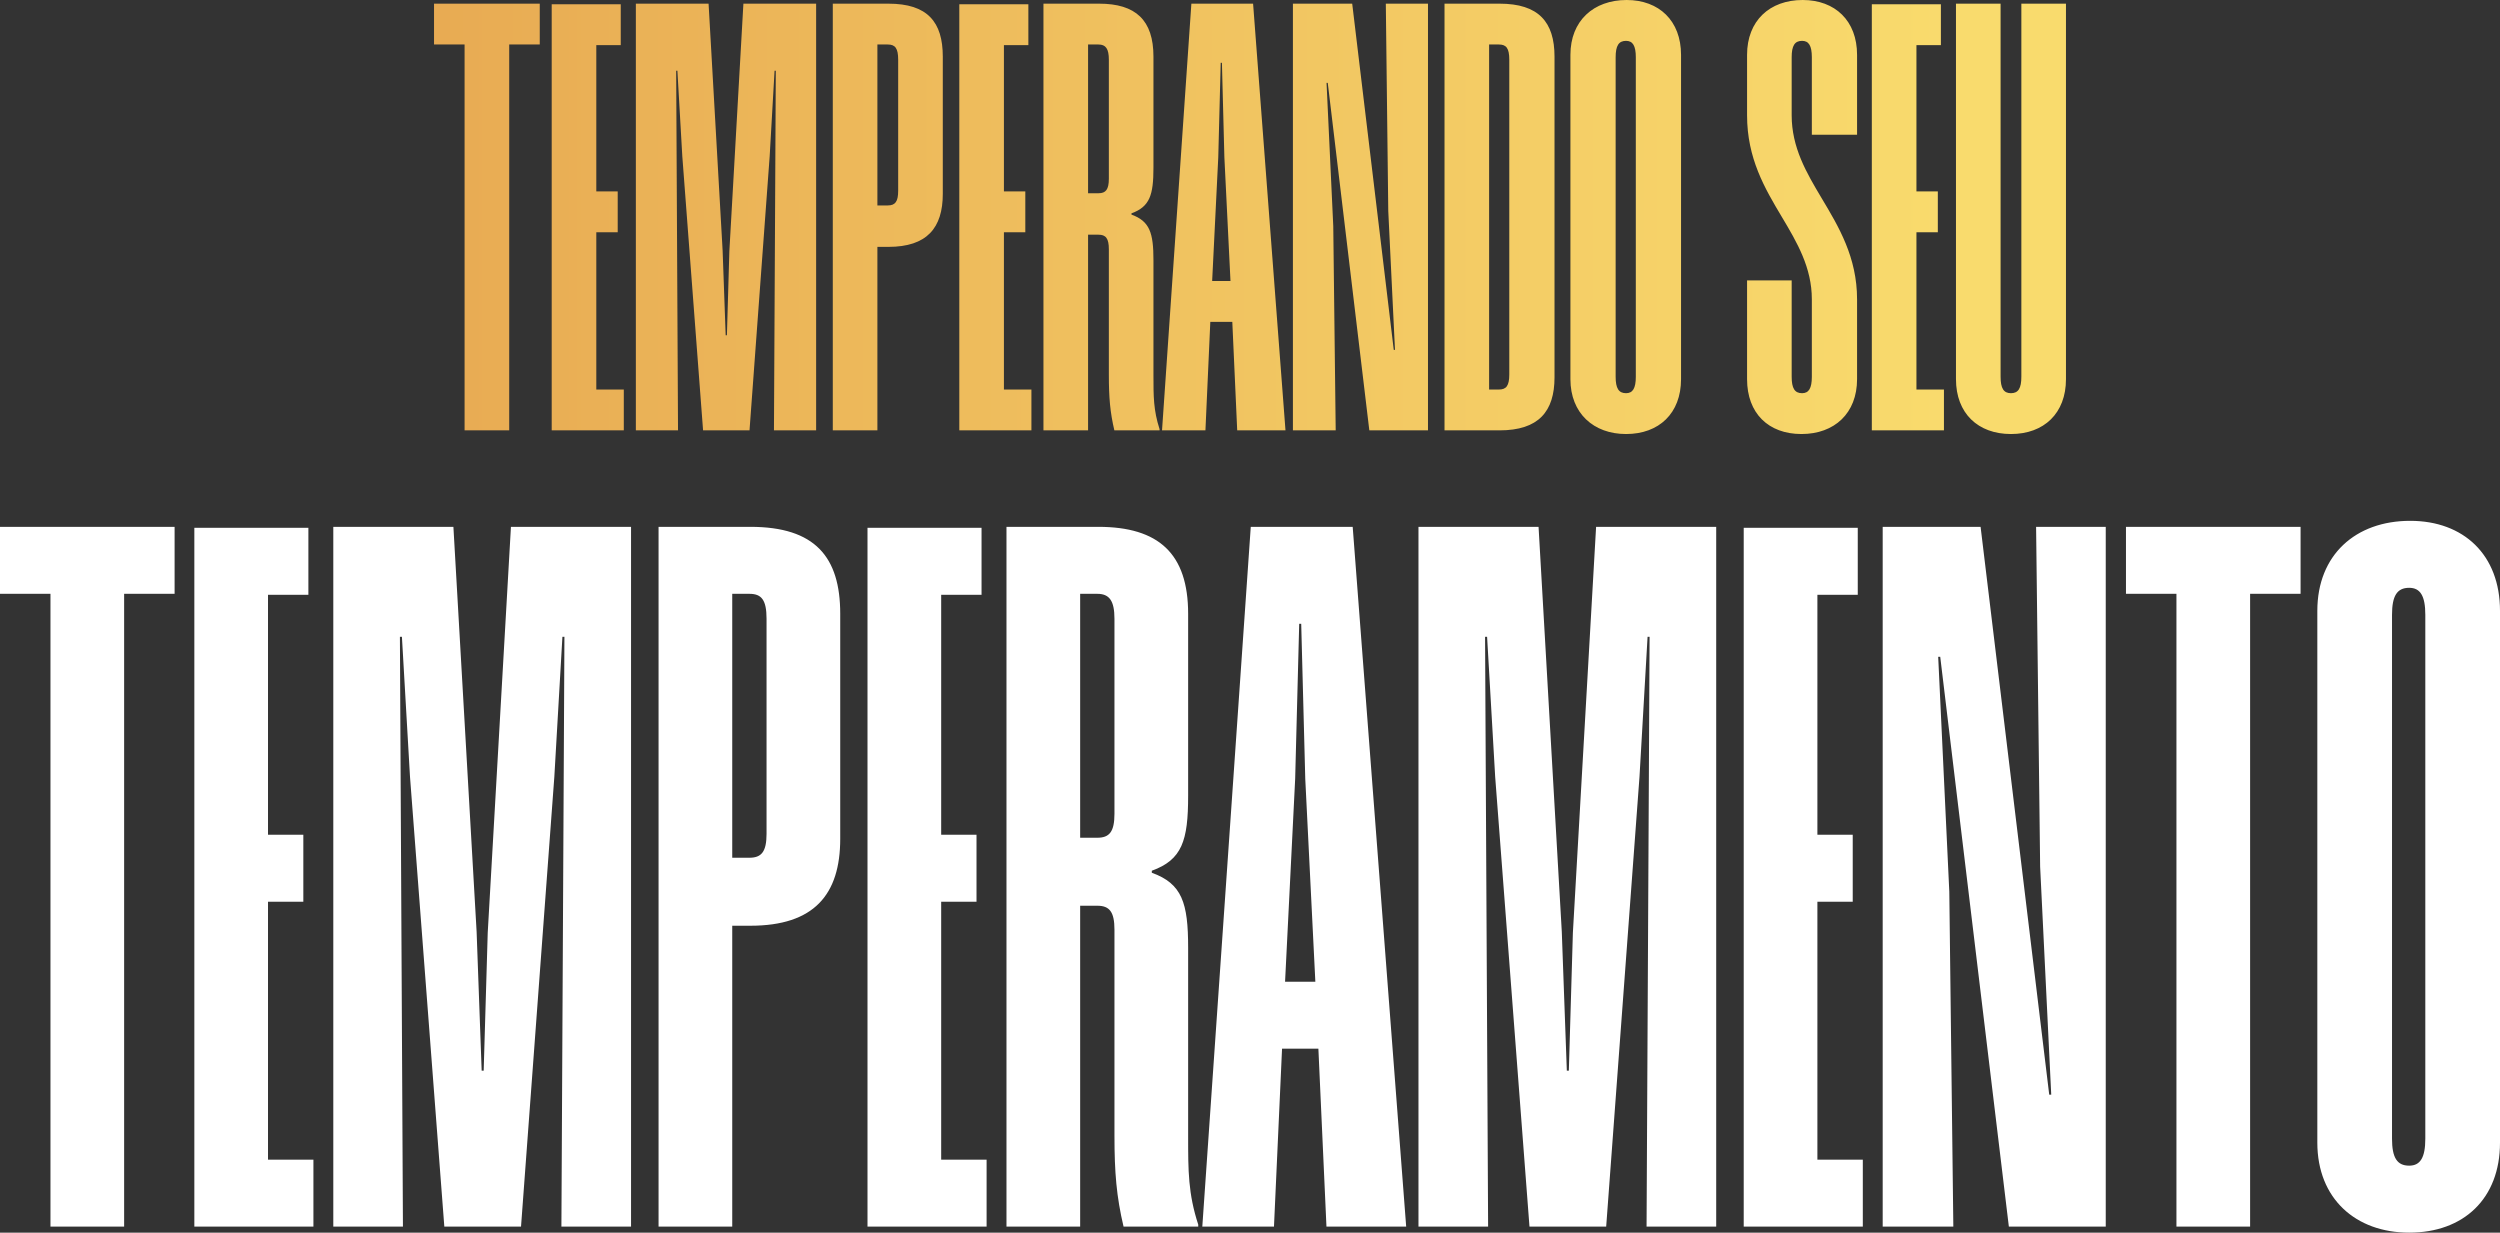
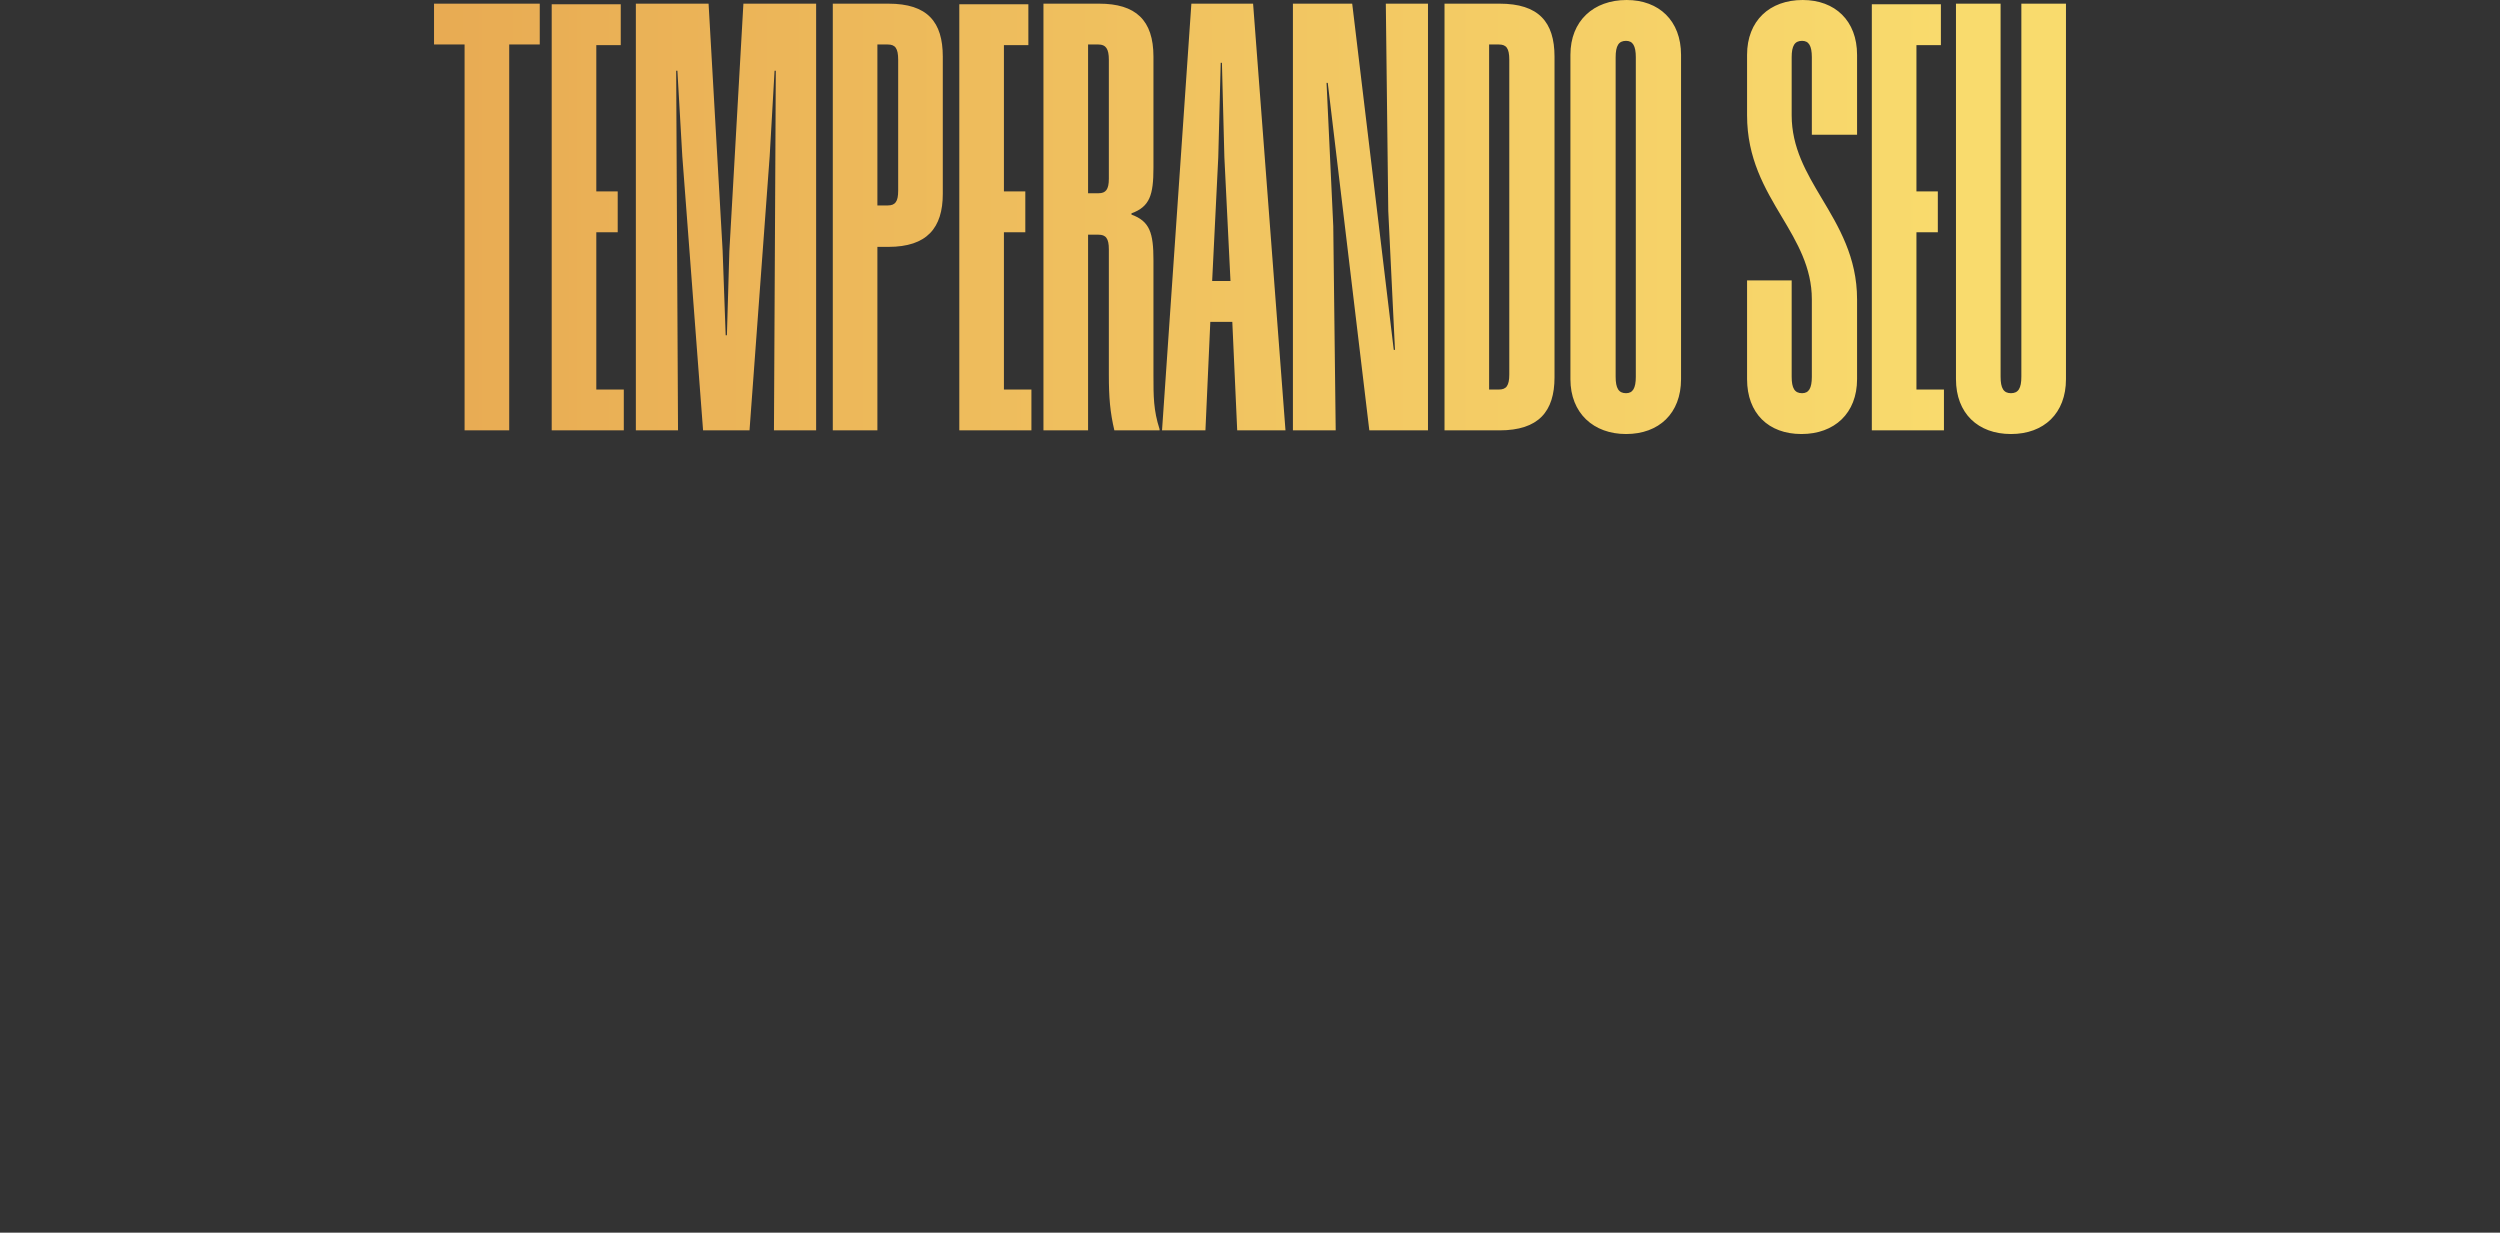
<svg xmlns="http://www.w3.org/2000/svg" width="144" height="71" viewBox="0 0 144 71" fill="none">
  <rect x="0" y="0" width="144" height="71" fill="#333333" stroke="none" />
  <path d="M31.09 0.211V2.563H29.33V24.789H26.76V2.563H25V0.211H31.09ZM35.755 0.246V2.598H34.347V11.025H35.58V13.378H34.347V22.437H35.931V24.789H31.778V0.246H35.755ZM47.009 0.211V24.789H44.58L44.686 4.073H44.615L44.334 8.989L43.172 24.789H40.497L39.3 8.989L39.018 4.073H38.948L39.054 24.789H36.625V0.211H40.814L41.623 14.431L41.799 19.312H41.87L42.011 14.466L42.82 0.211H47.009ZM54.305 3.265V11.166C54.305 13.132 53.39 14.22 51.172 14.22H50.538V24.789H47.969V0.211H51.172C53.425 0.211 54.305 1.264 54.305 3.265ZM51.735 3.441C51.735 2.774 51.559 2.563 51.137 2.563H50.538V11.833H51.137C51.559 11.833 51.735 11.622 51.735 10.99V3.441ZM59.234 0.246V2.598H57.826V11.025H59.058V13.378H57.826V22.437H59.41V24.789H55.256V0.246H59.234ZM63.87 14.361C63.87 13.729 63.694 13.518 63.272 13.518H62.673V24.789H60.103V0.211H63.307C65.419 0.211 66.439 1.159 66.439 3.265V9.656C66.439 11.236 66.228 11.903 65.172 12.289V12.36C66.228 12.746 66.439 13.413 66.439 14.993V21.629C66.439 22.823 66.439 23.631 66.791 24.719V24.789H64.187C63.94 23.736 63.87 22.893 63.87 21.594V14.361ZM63.87 3.441C63.87 2.809 63.694 2.563 63.272 2.563H62.673V11.131H63.272C63.694 11.131 63.87 10.92 63.87 10.288V3.441ZM72.178 0.211L74.044 24.789H71.263L70.981 18.539H69.714L69.433 24.789H66.933L68.623 0.211H72.178ZM69.82 16.187H70.876L70.524 9.059L70.383 3.617H70.313L70.172 9.059L69.82 16.187ZM82.252 0.211V24.789H78.873L76.479 4.775H76.409L76.796 13.027L76.936 24.789H74.472V0.211H77.887L80.281 20.154H80.351L79.964 12.149L79.823 0.211H82.252ZM89.54 3.265V21.735C89.54 23.701 88.625 24.789 86.372 24.789H83.204V0.211H86.372C88.625 0.211 89.54 1.264 89.54 3.265ZM86.935 3.441C86.935 2.774 86.759 2.563 86.337 2.563H85.773V22.437H86.337C86.759 22.437 86.935 22.226 86.935 21.559V3.441ZM96.828 3.16V21.84C96.828 23.806 95.56 25 93.66 25C91.794 25 90.456 23.806 90.456 21.84V3.16C90.456 1.194 91.794 0 93.695 0C95.56 0 96.828 1.194 96.828 3.16ZM94.223 3.301C94.223 2.633 94.047 2.353 93.66 2.353C93.237 2.353 93.061 2.633 93.061 3.301V21.699C93.061 22.367 93.237 22.648 93.66 22.648C94.047 22.648 94.223 22.367 94.223 21.699V3.301ZM106.967 17.24V21.84C106.967 23.806 105.664 25 103.764 25C101.863 25 100.631 23.806 100.631 21.84V16.152H103.2V21.699C103.2 22.367 103.376 22.648 103.799 22.648C104.186 22.648 104.362 22.367 104.362 21.699V17.24C104.362 15.414 103.517 13.975 102.637 12.5C101.652 10.85 100.631 9.129 100.631 6.636V3.16C100.631 1.194 101.933 0 103.834 0C105.7 0 106.967 1.194 106.967 3.16V7.76H104.362V3.301C104.362 2.633 104.186 2.353 103.799 2.353C103.376 2.353 103.2 2.633 103.2 3.301V6.636C103.2 8.497 104.045 9.937 104.925 11.412C105.911 13.062 106.967 14.817 106.967 17.24ZM111.795 0.246V2.598H110.387V11.025H111.619V13.378H110.387V22.437H111.971V24.789H107.817V0.246H111.795ZM119 0.211V21.84C119 23.806 117.733 25 115.832 25C113.931 25 112.664 23.806 112.664 21.84V0.211H115.234V21.699C115.234 22.367 115.41 22.648 115.832 22.648C116.254 22.648 116.43 22.367 116.43 21.699V0.211H119Z" fill="url(#paint0_linear_71_86)" />
-   <path d="M10.057 30.346V34.204H7.15V70.654H2.907V34.204H0V30.346H10.057ZM17.763 30.403V34.261H15.437V48.081H17.472V51.94H15.437V66.796H18.053V70.654H11.194V30.403H17.763ZM36.348 30.346V70.654H32.337L32.511 36.68H32.395L31.93 44.742L30.011 70.654H25.593L23.616 44.742L23.151 36.68H23.035L23.209 70.654H19.198V30.346H26.116L27.453 53.667L27.744 61.671H27.86L28.093 53.725L29.43 30.346H36.348ZM48.397 35.355V48.312C48.397 51.536 46.886 53.322 43.223 53.322H42.177V70.654H37.933V30.346H43.223C46.944 30.346 48.397 32.073 48.397 35.355ZM44.153 35.643C44.153 34.549 43.862 34.204 43.165 34.204H42.177V49.406H43.165C43.862 49.406 44.153 49.06 44.153 48.024V35.643ZM56.537 30.403V34.261H54.212V48.081H56.247V51.94H54.212V66.796H56.828V70.654H49.968V30.403H56.537ZM64.193 53.552C64.193 52.516 63.903 52.17 63.205 52.17H62.217V70.654H57.973V30.346H63.263C66.751 30.346 68.437 31.9 68.437 35.355V45.836C68.437 48.427 68.088 49.521 66.344 50.154V50.27C68.088 50.903 68.437 51.997 68.437 54.589V65.472C68.437 67.43 68.437 68.754 69.019 70.539V70.654H64.717C64.31 68.927 64.193 67.545 64.193 65.414V53.552ZM64.193 35.643C64.193 34.607 63.903 34.204 63.205 34.204H62.217V48.254H63.205C63.903 48.254 64.193 47.909 64.193 46.872V35.643ZM77.915 30.346L80.996 70.654H76.404L75.939 60.404H73.846L73.381 70.654H69.253L72.044 30.346H77.915ZM74.02 56.546H75.764L75.183 44.857L74.95 35.931H74.834L74.602 44.857L74.02 56.546ZM98.853 30.346V70.654H94.842L95.016 36.68H94.9L94.435 44.742L92.516 70.654H88.098L86.122 44.742L85.657 36.68H85.54L85.715 70.654H81.704V30.346H88.621L89.959 53.667L90.249 61.671H90.365L90.598 53.725L91.935 30.346H98.853ZM107.007 30.403V34.261H104.682V48.081H106.717V51.94H104.682V66.796H107.298V70.654H100.438V30.403H107.007ZM121.291 30.346V70.654H115.71L111.757 37.831H111.64L112.28 51.364L112.512 70.654H108.443V30.346H114.082L118.035 63.053H118.151L117.512 49.924L117.279 30.346H121.291ZM132.513 30.346V34.204H129.606V70.654H125.363V34.204H122.456V30.346H132.513ZM144 35.183V65.817C144 69.042 141.907 71 138.768 71C135.687 71 133.478 69.042 133.478 65.817V35.183C133.478 31.958 135.687 30 138.826 30C141.907 30 144 31.958 144 35.183ZM139.698 35.413C139.698 34.319 139.407 33.858 138.768 33.858C138.07 33.858 137.78 34.319 137.78 35.413V65.587C137.78 66.681 138.07 67.142 138.768 67.142C139.407 67.142 139.698 66.681 139.698 65.587V35.413Z" fill="white" />
  <defs>
    <linearGradient id="paint0_linear_71_86" x1="112.796" y1="25" x2="25" y2="25" gradientUnits="userSpaceOnUse">
      <stop stop-color="#F9DB6D" />
      <stop offset="1" stop-color="#E8AB53" />
    </linearGradient>
  </defs>
</svg>